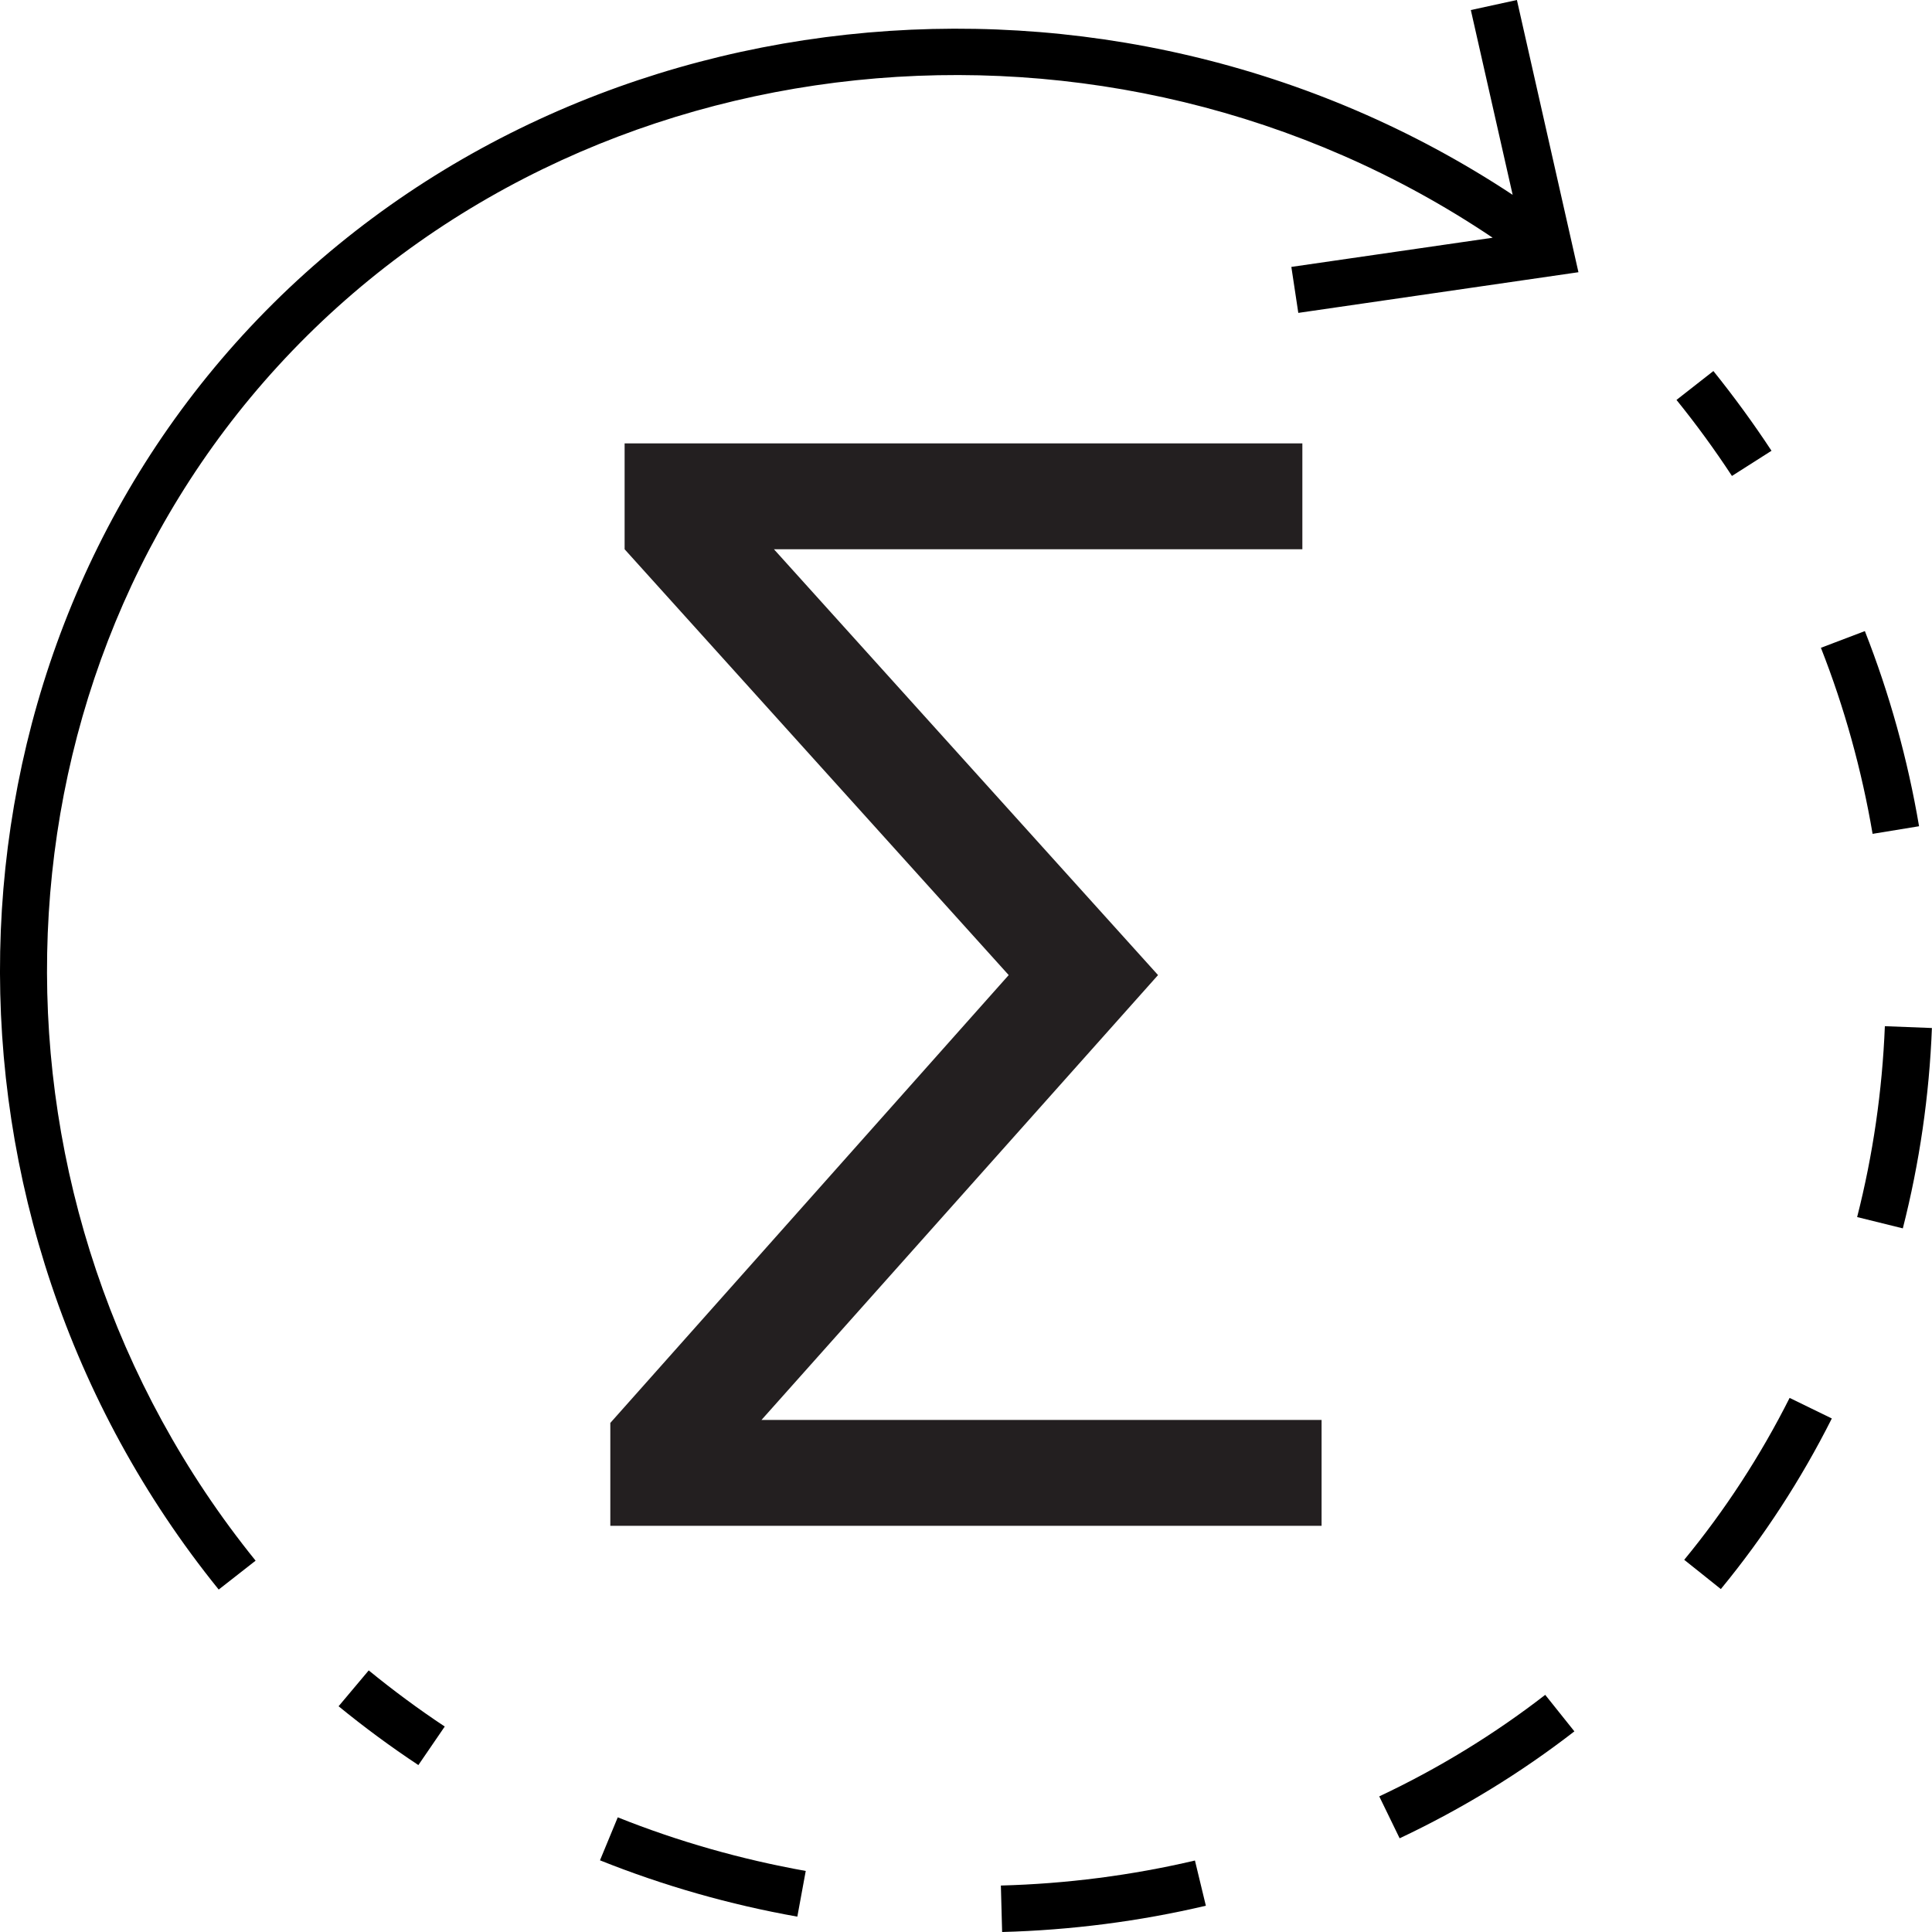
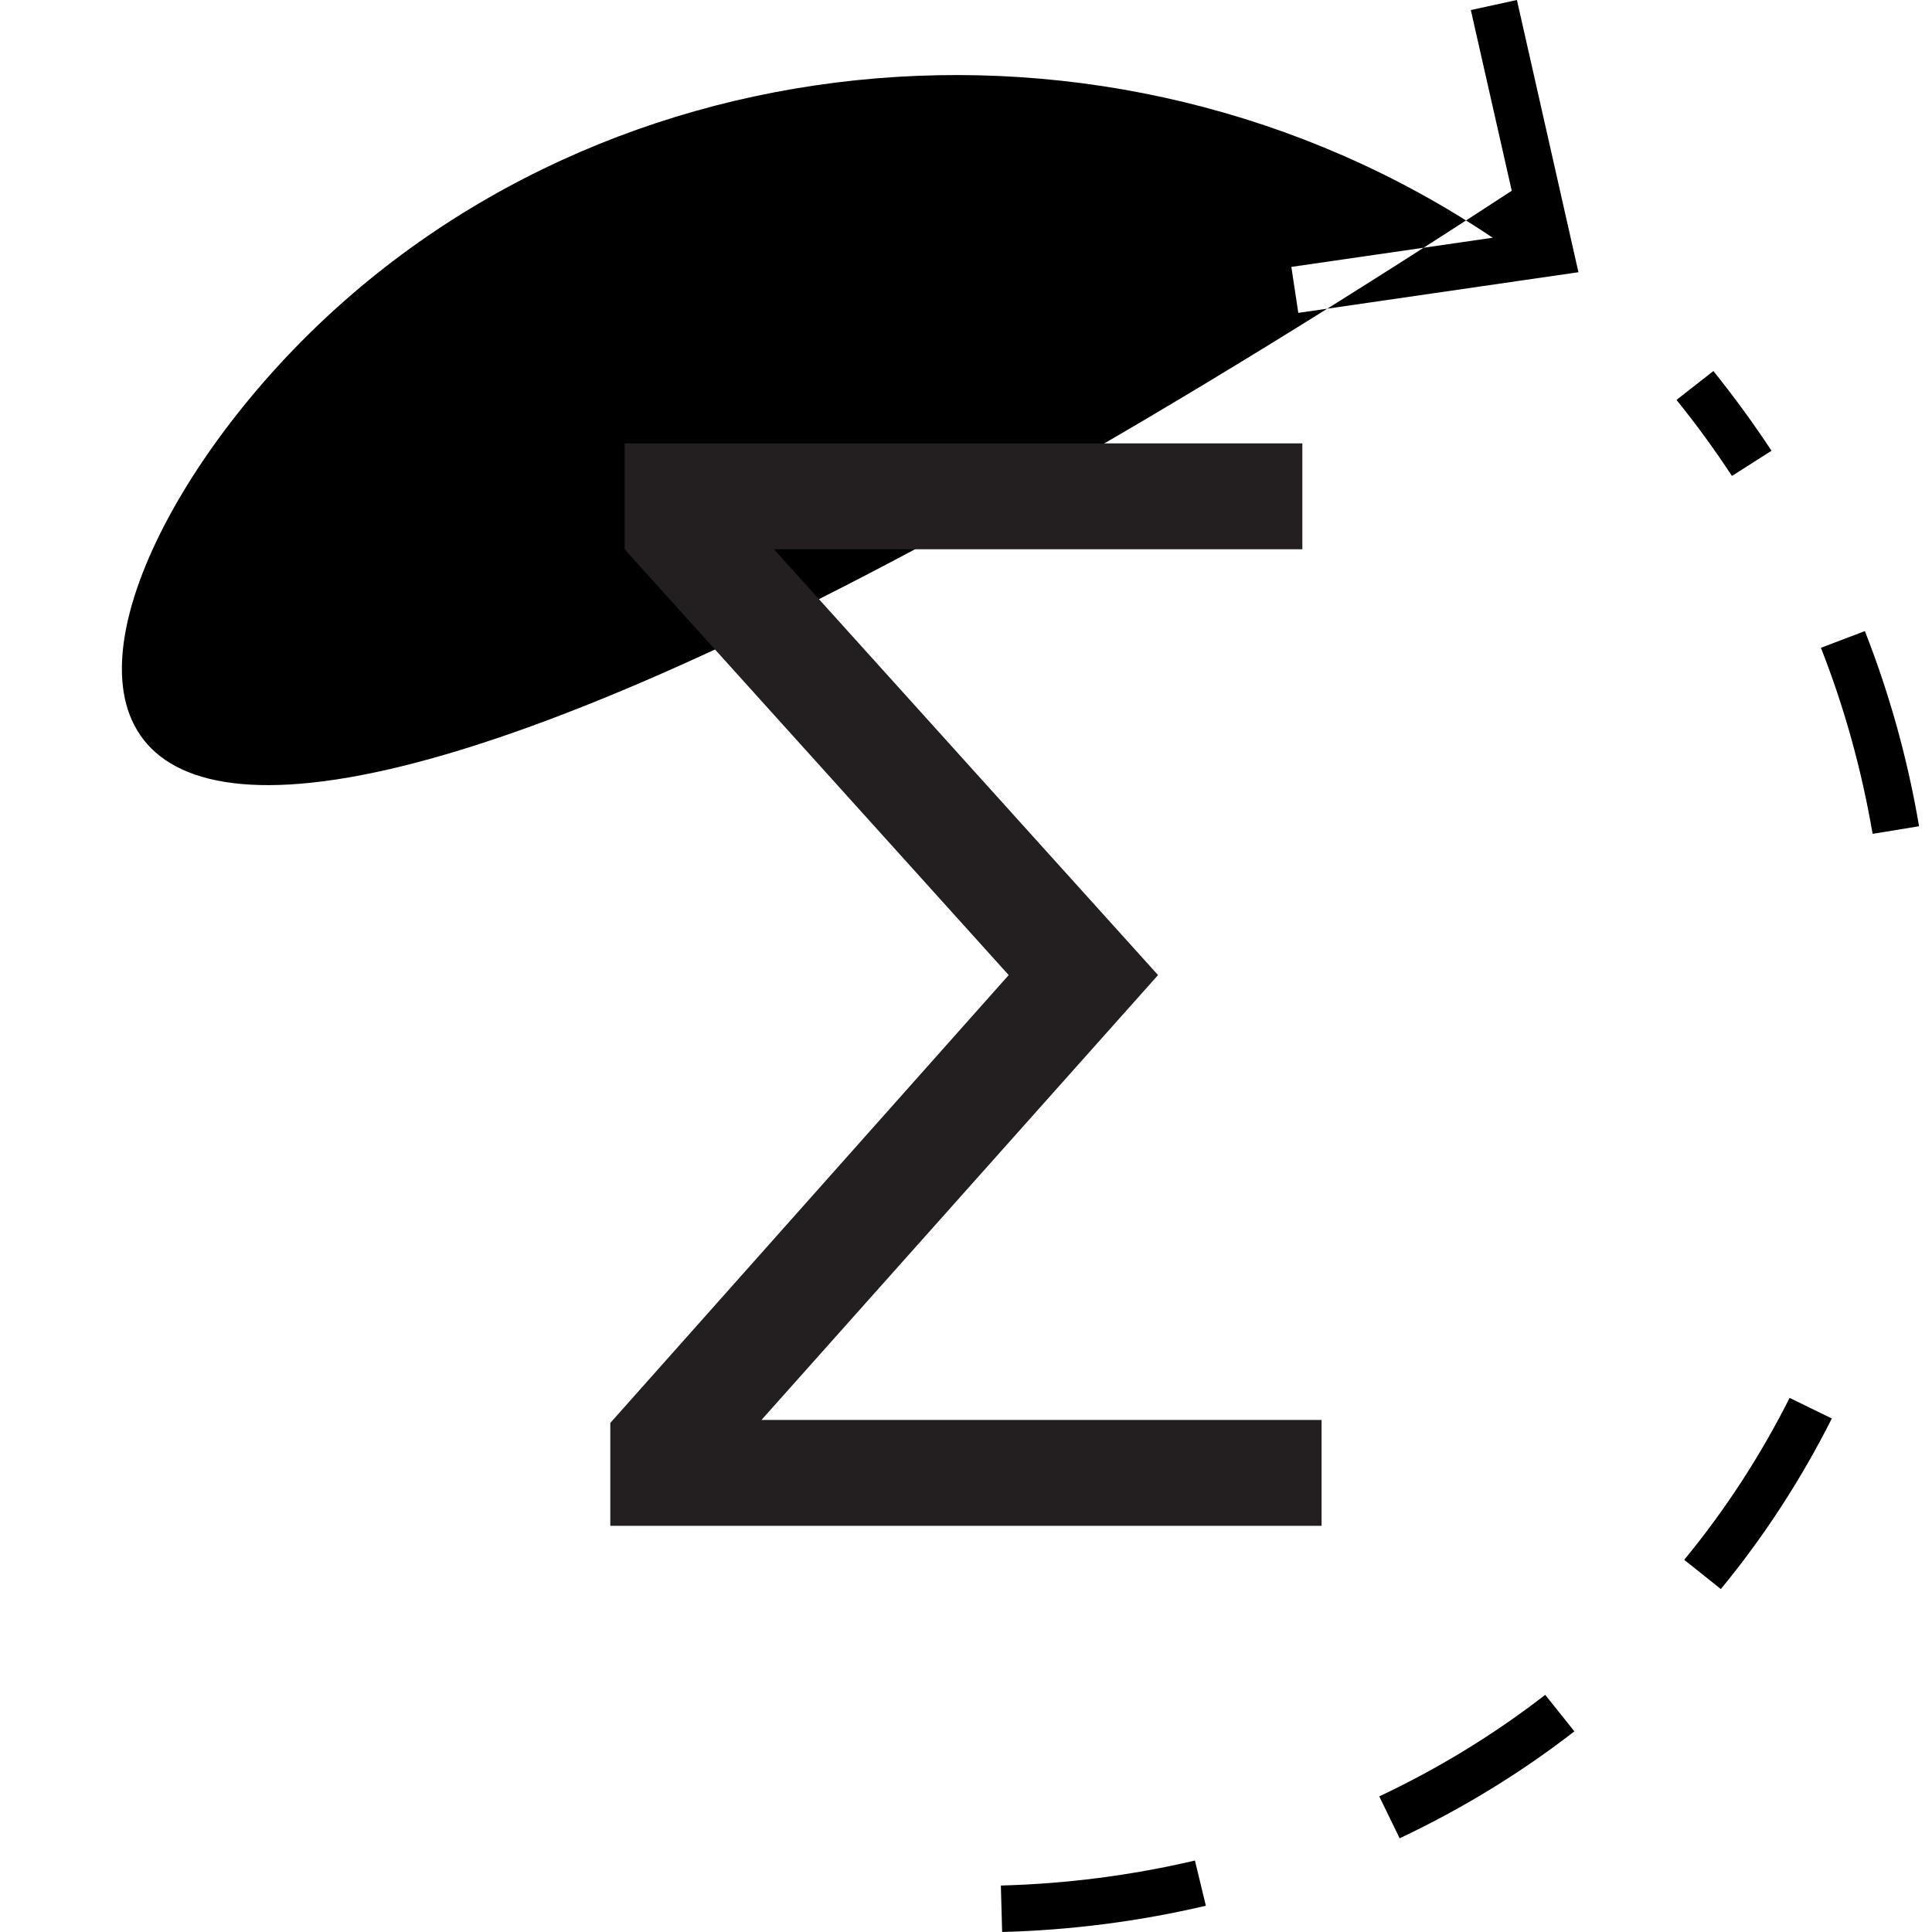
<svg xmlns="http://www.w3.org/2000/svg" viewBox="0 0 200 200" id="Layer_2">
  <defs>
    <style>
      .cls-1 {
        fill: #231f20;
      }
    </style>
  </defs>
  <g data-name="Layer_1" id="Layer_1-2">
    <g>
-       <path d="M28.77,37.9C60.34,3.41,114.85-2.09,154.52,24.61l-20.84,3.02.72,4.76,29-4.21-6.37-28.18-4.77,1.04,4.33,19.13C114.99-7.34,58.16-1.38,25.14,34.68-7.4,70.23-8.48,126.06,22.64,164.55l3.82-2.99C-3.19,124.88-2.2,71.72,28.77,37.9Z" />
+       <path d="M28.77,37.9C60.34,3.41,114.85-2.09,154.52,24.61l-20.84,3.02.72,4.76,29-4.21-6.37-28.18-4.77,1.04,4.33,19.13l3.82-2.99C-3.19,124.88-2.2,71.72,28.77,37.9Z" />
      <path d="M183.39,46.67c-1.86-2.83-3.89-5.61-6.02-8.26l-3.82,2.99c2.04,2.52,3.97,5.17,5.74,7.87l4.1-2.61Z" />
-       <path d="M62.11,192.58c6.57,2.63,13.44,4.59,20.43,5.83l.87-4.73c-6.66-1.19-13.21-3.05-19.46-5.55l-1.84,4.45Z" />
      <path d="M198.66,85.53c-1.17-6.9-3.05-13.69-5.61-20.2l-4.55,1.73c2.44,6.2,4.23,12.68,5.35,19.26l4.82-.79Z" />
      <path d="M174.35,161.47l3.79,3.03c4.46-5.42,8.32-11.36,11.49-17.66l-4.37-2.13c-3.01,5.98-6.68,11.62-10.91,16.76Z" />
      <path d="M142.78,185.96l2.11,4.34c6.44-3.04,12.53-6.76,18.09-11.07l-3.02-3.78c-5.28,4.09-11.06,7.63-17.18,10.51Z" />
-       <path d="M195.12,106.24c-.27,6.68-1.23,13.32-2.87,19.75l4.73,1.17c1.72-6.75,2.74-13.73,3.01-20.74l-4.88-.19Z" />
      <path d="M103.61,195.19l.13,4.81c7.11-.19,14.21-1.1,21.09-2.72l-1.13-4.68c-6.56,1.54-13.31,2.41-20.09,2.59Z" />
-       <path d="M35.05,176.63c2.64,2.16,5.42,4.21,8.26,6.09l2.73-3.99c-2.7-1.79-5.35-3.75-7.87-5.81l-3.11,3.7Z" />
    </g>
    <path d="M63.18,147.3l41.24-46.36-39.76-44.08v-10.96h70.16v10.96h-54.7l39.76,44.08-41.05,46.05h57.98v10.96H63.18v-10.64Z" class="cls-1" />
  </g>
</svg>